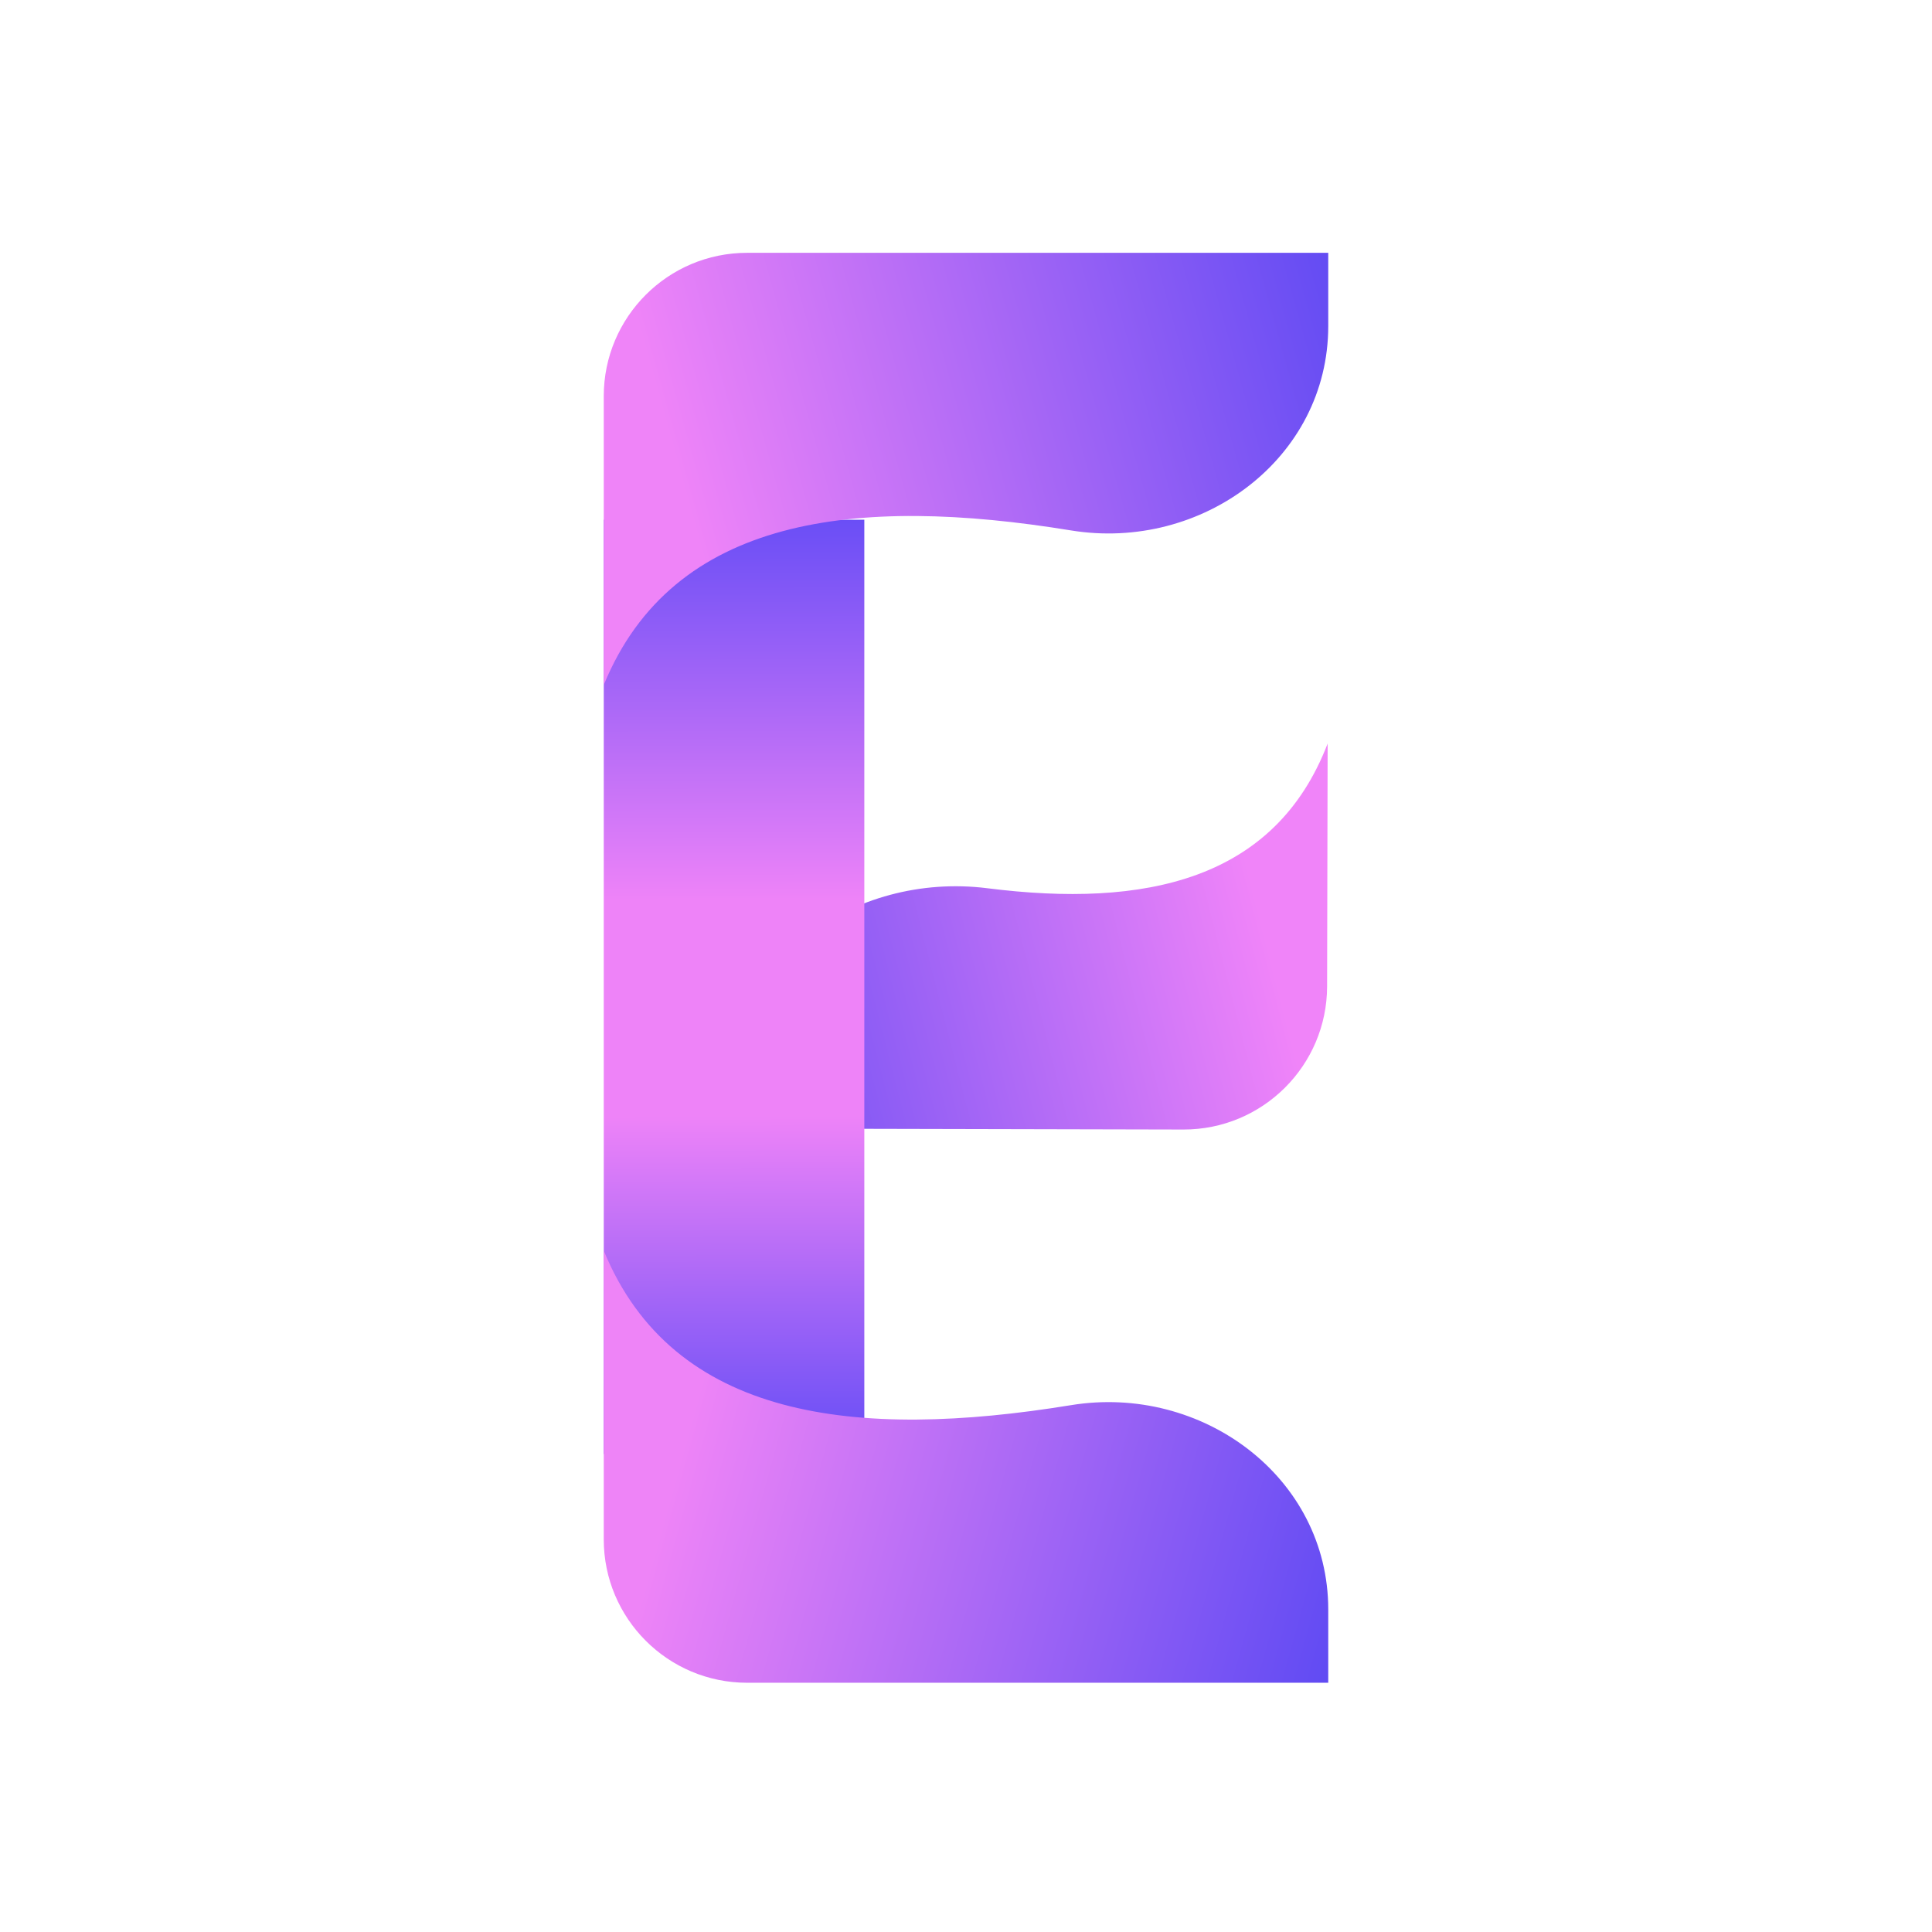
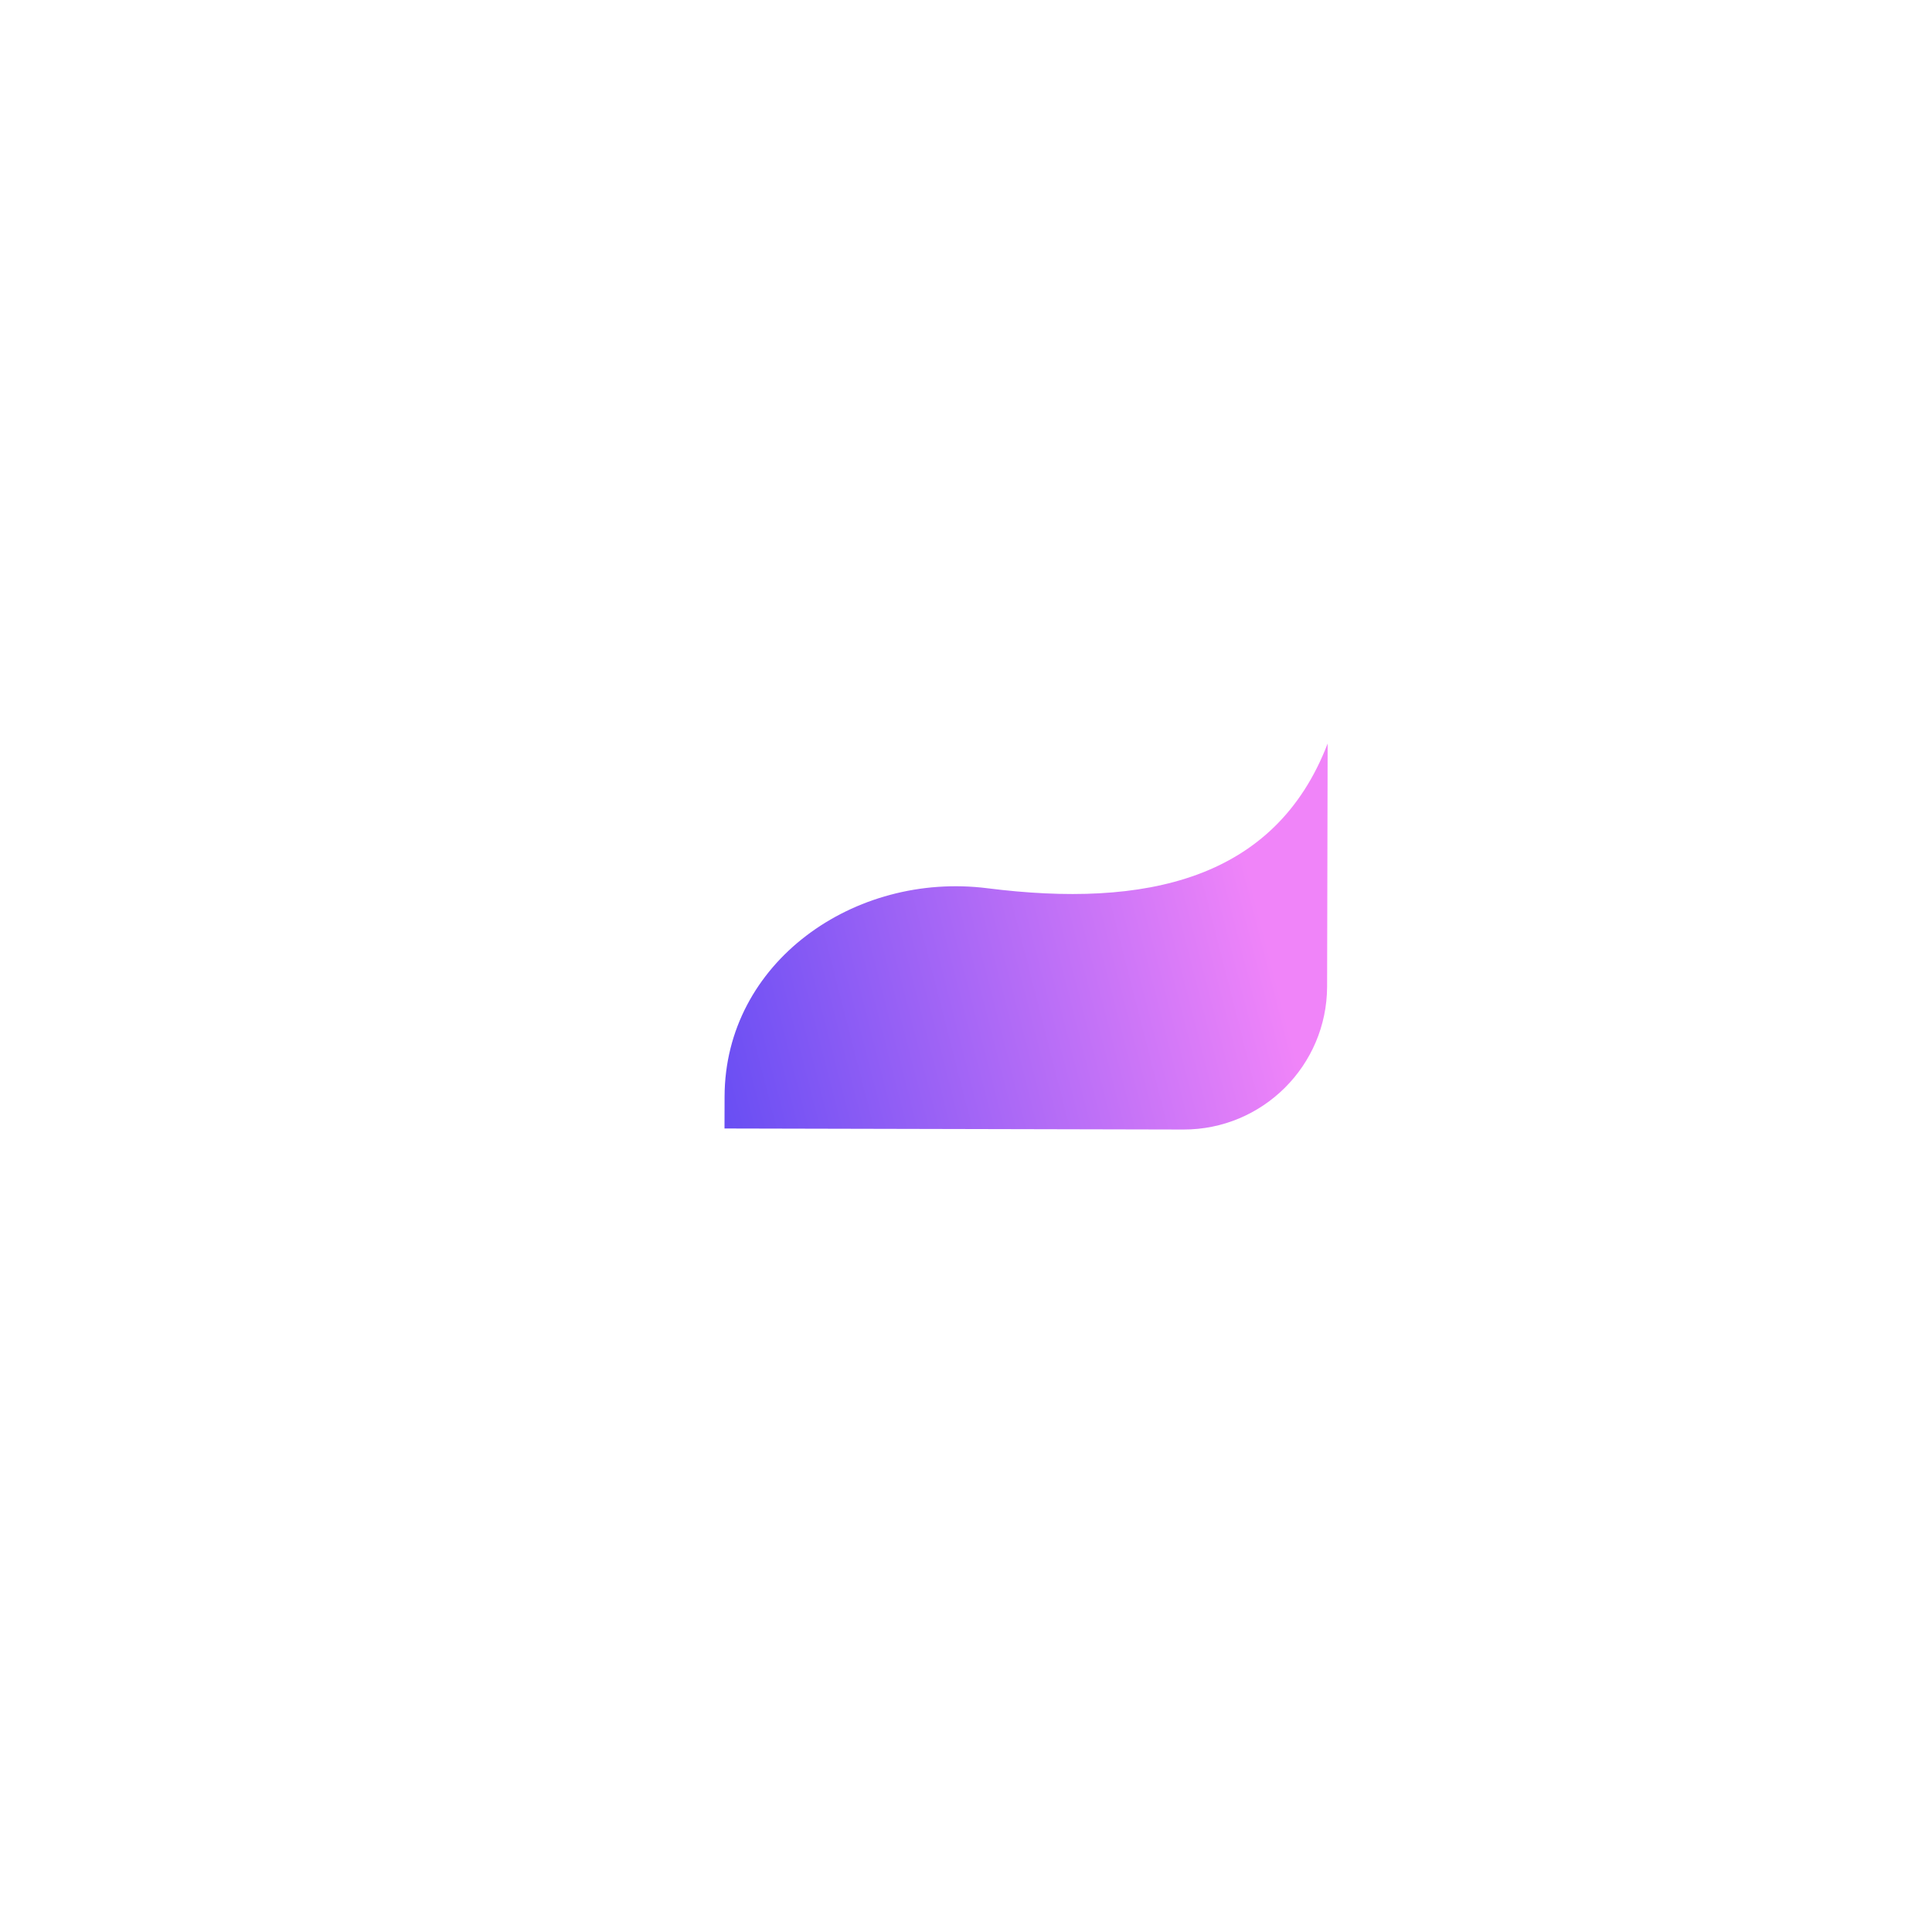
<svg xmlns="http://www.w3.org/2000/svg" width="512" height="512" fill="none">
  <path fill="url(#a)" d="M351.696 261.421c-.047 20.987-17.099 37.962-38.086 37.915l-121.609-.274.019-8.461c.079-35.575 34.38-59.664 69.674-55.205 41.683 5.265 76.205-2.039 90.146-38.353l-.144 64.378z" />
-   <path fill="url(#b)" d="M160 137.737h69.053v245.179c0 11.529 1.532 27.941-9.465 31.4-11.597 3.647-27.358-27.794-59.588-29V137.737z" />
-   <path fill="url(#c)" d="M160 105c0-20.987 17.013-38 38-38h154v19.391c0 35.143-33.499 59.833-68.183 54.175-56.979-9.295-105.456-3.814-123.817 40.96V105z" />
-   <path fill="url(#d)" d="M160 407.948c0 20.987 17.013 38 38 38h154v-19.391c0-35.143-33.499-59.834-68.183-54.175-56.979 9.295-105.456 3.814-123.817-40.961v76.527z" />
  <defs>
    <linearGradient id="a" x1="331.224" x2="185.163" y1="231.792" y2="269.178" gradientUnits="userSpaceOnUse">
      <stop stop-color="#F084F9" />
      <stop offset="1" stop-color="#694EF3" />
    </linearGradient>
    <linearGradient id="b" x1="194.526" x2="195.221" y1="137.737" y2="440.065" gradientUnits="userSpaceOnUse">
      <stop stop-color="#6A4EF6" />
      <stop offset=".333" stop-color="#EE83F8" />
      <stop offset=".523" stop-color="#EE83F8" />
      <stop offset=".799" stop-color="#6D50F6" />
    </linearGradient>
    <linearGradient id="c" x1="184.706" x2="358.605" y1="142.603" y2="94.29" gradientUnits="userSpaceOnUse">
      <stop stop-color="#EF84F8" />
      <stop offset="1" stop-color="#644CF3" />
    </linearGradient>
    <linearGradient id="d" x1="184.706" x2="358.605" y1="370.345" y2="418.657" gradientUnits="userSpaceOnUse">
      <stop stop-color="#EE84F7" />
      <stop offset="1" stop-color="#614BF3" />
    </linearGradient>
  </defs>
</svg>